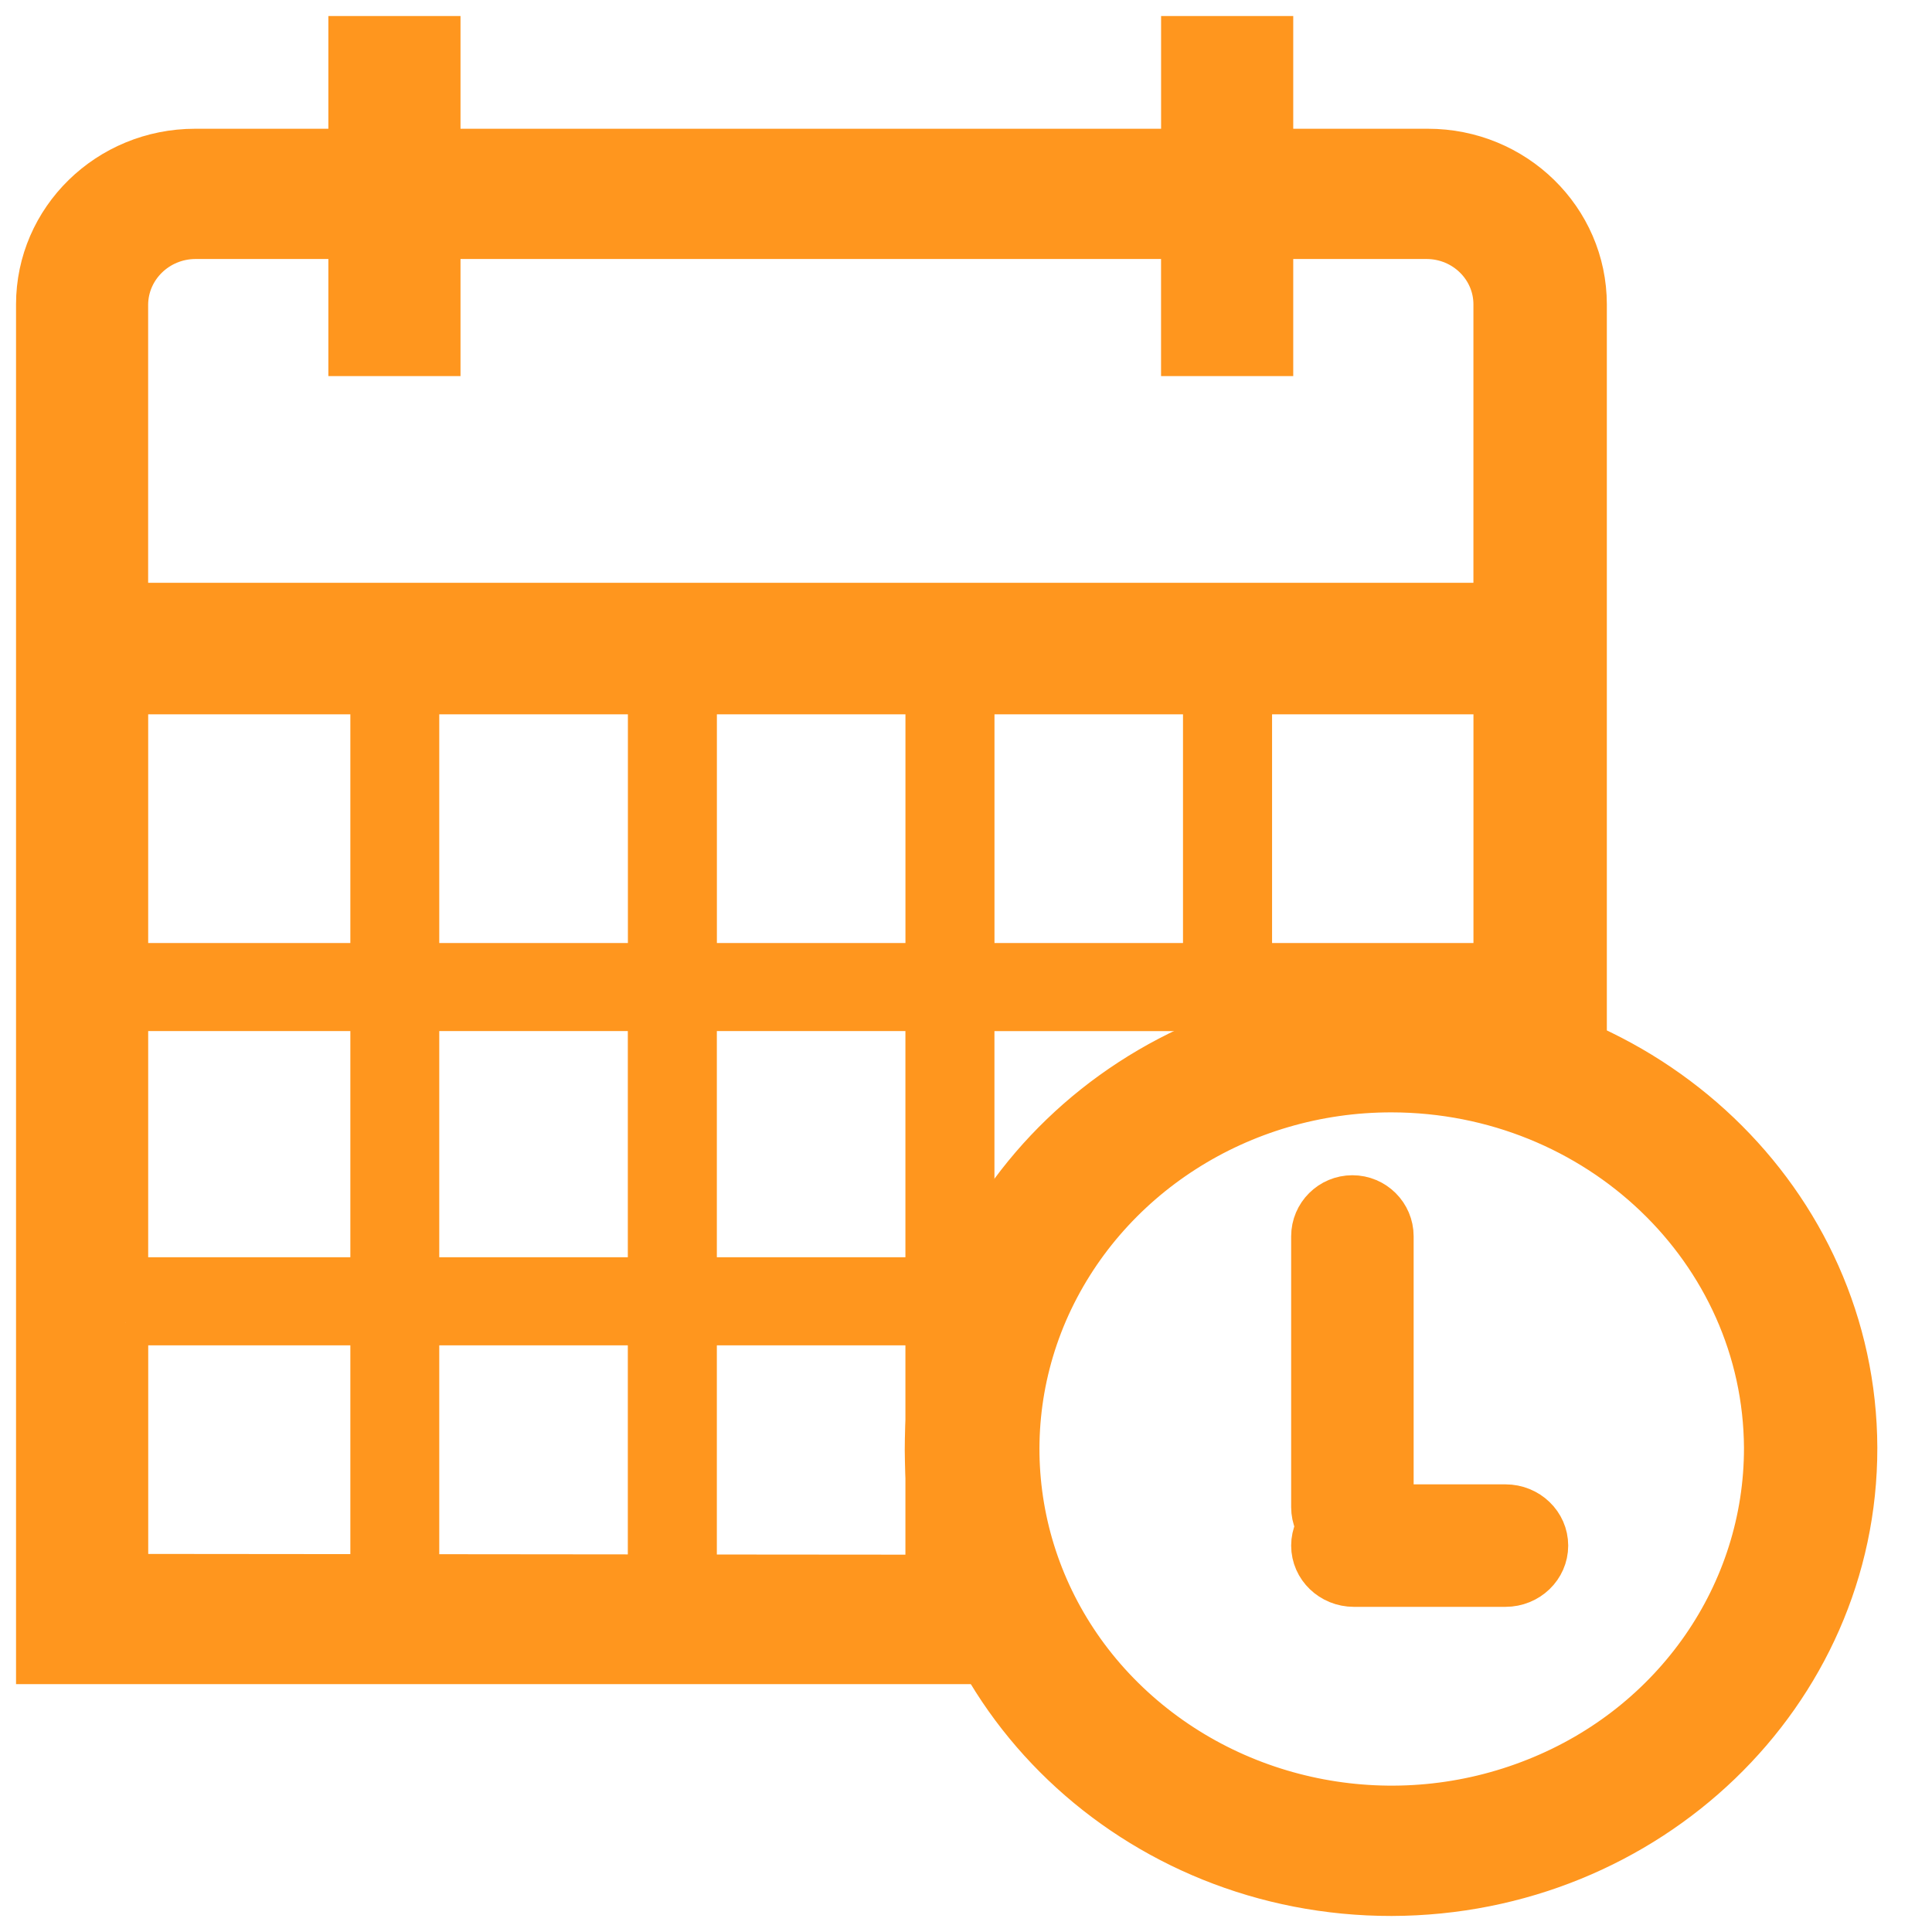
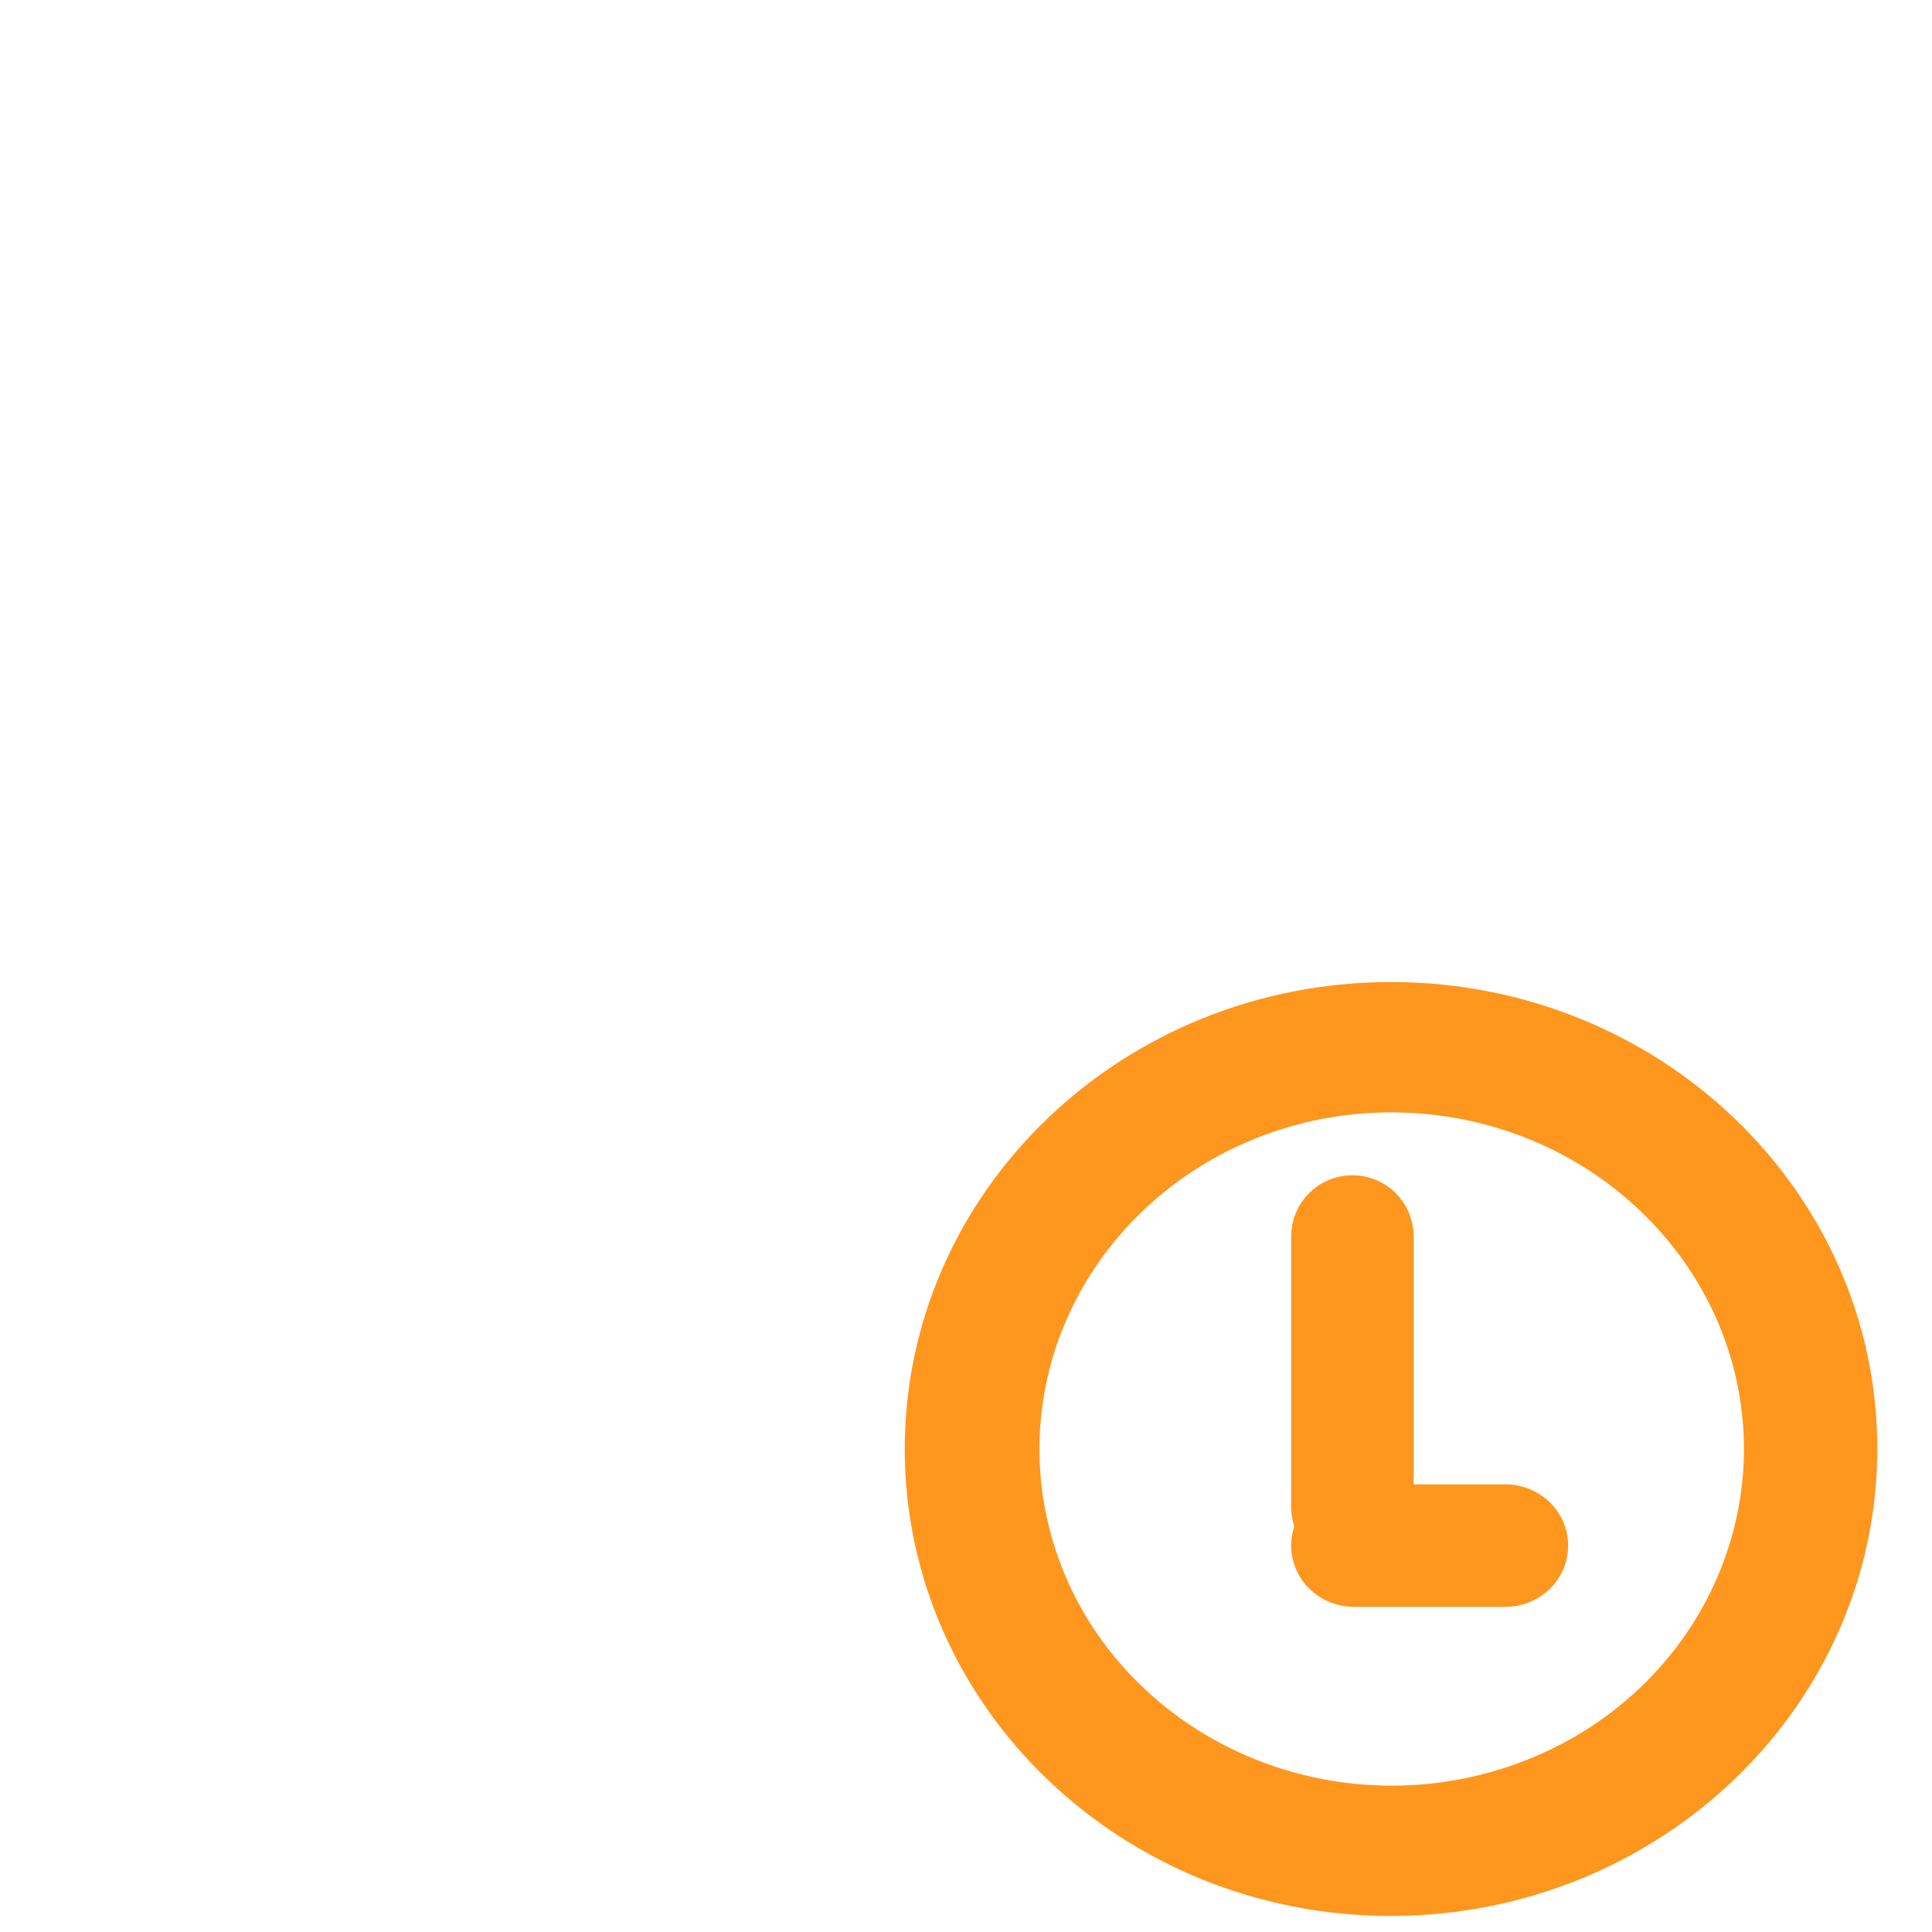
<svg xmlns="http://www.w3.org/2000/svg" width="50px" height="50px" viewBox="0 0 50 50" version="1.1">
  <title>2E47727B-63C1-4134-9EB0-07B4A4CAD109@1x</title>
  <g id="Extra-extra-Large-(xxl)-&gt;=-1400px-Copy" stroke="none" stroke-width="1" fill="none" fill-rule="evenodd">
    <g id="Icons-Carousel" transform="translate(-279, -63)">
      <g id="icon-dinheiro-na-hora" transform="translate(279, 63)">
        <rect id="Rectangle-Copy-2" x="0" y="0" width="50" height="50" />
        <g id="calendario" transform="translate(1, 1)" fill="#FF961E" fill-rule="nonzero" stroke="#FF961E" stroke-width="1.17">
-           <path d="M26.676,42 L0,42 L0,6.877 C0,4.691 1.812,2.917 4.05,2.917 L8.083,2.917 L8.083,0 L10.333,0 L10.333,2.917 L29.634,2.917 L29.634,0 L31.884,0 L31.884,2.917 L35.951,2.917 C38.185,2.915 39.998,4.688 40,6.877 L40,26.471 C39.278,26.084 38.511,25.781 37.717,25.569 L37.717,25.099 L31.335,25.099 L31.335,25.801 C30.948,25.935 30.569,26.092 30.2,26.269 L30.2,25.1 L24.151,25.1 L24.151,32.123 L24.898,32.123 C24.769,32.486 24.66,32.856 24.573,33.232 L24.151,33.232 L24.151,39.821 L25.282,39.821 C25.654,40.607 26.123,41.337 26.676,42 Z M37.717,6.877 C37.717,5.912 36.921,5.127 35.934,5.118 L31.884,5.118 L31.884,8.149 L29.633,8.149 L29.633,5.118 L10.333,5.118 L10.333,8.149 L8.083,8.149 L8.083,5.118 L4.05,5.118 C3.061,5.125 2.259,5.908 2.249,6.877 L2.249,14.668 L37.717,14.668 L37.717,6.877 L37.717,6.877 Z M16.967,32.123 L23.017,32.123 L23.017,25.099 L16.967,25.099 L16.967,32.123 Z M16.967,33.232 L16.967,39.815 L23.017,39.82 L23.017,33.232 L16.967,33.232 Z M9.783,32.123 L15.833,32.123 L15.833,25.099 L9.783,25.099 L9.783,32.123 Z M9.783,33.232 L9.783,39.807 L15.833,39.813 L15.833,33.232 L9.783,33.232 Z M2.251,32.123 L8.652,32.123 L8.652,25.099 L2.25,25.099 L2.25,32.123 L2.251,32.123 Z M2.251,33.232 L2.251,39.8 L8.652,39.806 L8.652,33.232 L2.25,33.232 L2.251,33.232 Z M30.201,23.99 L30.201,16.901 L24.152,16.901 L24.152,23.99 L30.201,23.99 L30.201,23.99 Z M16.968,23.99 L23.018,23.99 L23.018,16.901 L16.968,16.901 L16.968,23.99 L16.968,23.99 Z M37.718,23.99 L37.718,16.901 L31.336,16.901 L31.336,23.99 L37.718,23.99 L37.718,23.99 Z M9.784,23.99 L15.835,23.99 L15.835,16.901 L9.783,16.901 L9.783,23.99 L9.784,23.99 Z M2.251,23.99 L8.652,23.99 L8.652,16.901 L2.25,16.901 L2.25,23.99 L2.251,23.99 Z" id="Shape" />
          <path d="M35.017,48 C28.392,48.009 23.013,42.871 23,36.522 C22.989,30.172 28.347,25.014 34.972,25 C41.597,24.986 46.982,30.118 47,36.468 C47.009,42.822 41.647,47.982 35.017,48 Z M35.017,27.203 C31.099,27.197 27.562,29.464 26.051,32.95 C24.552,36.43 25.389,40.438 28.169,43.086 C30.96,45.744 35.13,46.529 38.753,45.079 C42.368,43.642 44.725,40.24 44.719,36.468 C44.691,31.35 40.358,27.212 35.017,27.203 L35.017,27.203 Z" id="Shape" />
          <path d="M33,30.996 L33,38.004 C33,38.554 33.448,39 34,39 C34.552,39 35,38.554 35,38.004 L35,30.996 C35,30.446 34.552,30 34,30 C33.448,30 33,30.446 33,30.996 L33,30.996 Z" id="Path" />
          <path d="M37.962,38 L34.038,38 C33.465,38 33,38.448 33,39 C33,39.552 33.465,40 34.038,40 L37.962,40 C38.535,40 39,39.552 39,39 C39,38.448 38.535,38 37.962,38 L37.962,38 Z" id="Path" />
        </g>
      </g>
    </g>
  </g>
</svg>